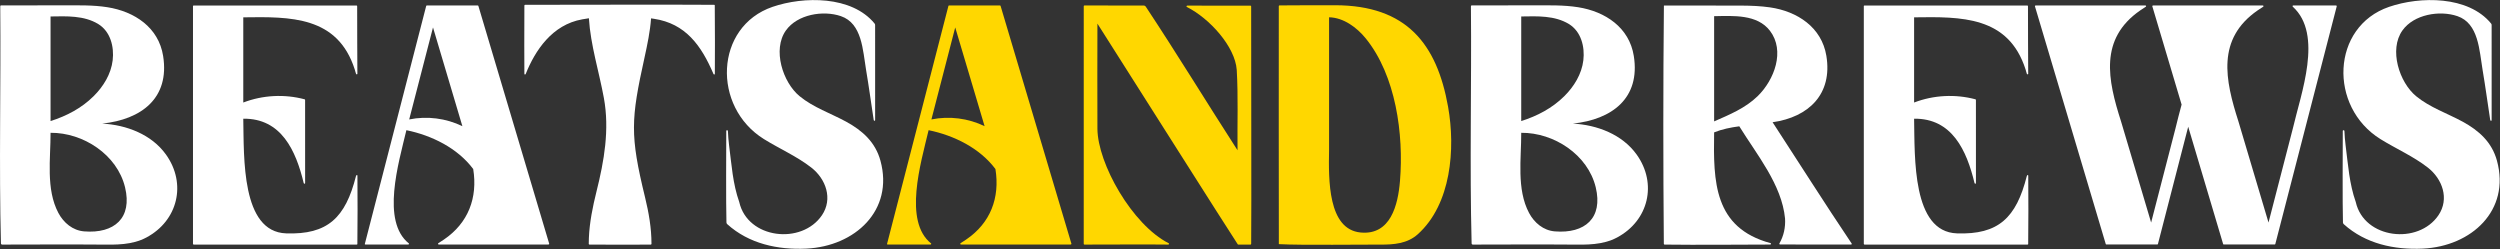
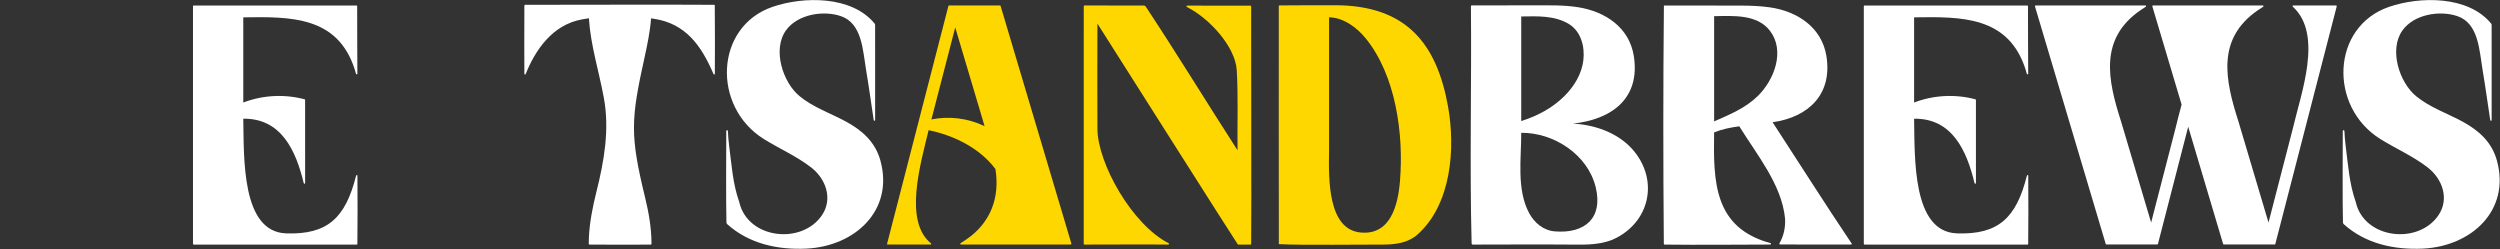
<svg xmlns="http://www.w3.org/2000/svg" width="100%" height="100%" viewBox="0 0 5098 508" version="1.1" xml:space="preserve" style="fill-rule:evenodd;clip-rule:evenodd;stroke-linejoin:round;stroke-miterlimit:2;">
  <rect x="0" y="0" width="5098" height="508" fill="#333333" stroke="none" />
  <g transform="matrix(2.132,0,0,2.132,-1255.16,-6123.57)">
-     <path d="M747.537,3020.12C733.679,3000.71 709.597,2991.68 686.495,2990.42C723.788,2986.55 751.17,2966.21 744.76,2925.79C740.429,2898.46 717.473,2883.24 691.44,2879.12C677.651,2876.94 663.608,2877.35 649.701,2877.31C630.953,2877.25 590.903,2877.41 589.662,2877.41C589.194,2877.41 588.878,2877.89 588.972,2878.38C589.655,2953.65 587.675,3030.49 589.629,3105.04C589.645,3105.66 590.142,3106.16 590.762,3106.16C604.336,3106.14 664.526,3105.92 684.564,3106.16C699.588,3106.34 715.128,3106.67 728.805,3099.34C758.971,3083.19 767.314,3047.81 747.537,3020.12L747.537,3020.12ZM669.204,3093.53C658.296,3092.66 649.577,3085.32 644.559,3075.89C632.453,3053.12 637.193,3023.75 637.075,2999.24C668.4,2998.99 700.764,3020.18 708.323,3051.34C715.458,3080.76 698.007,3095.85 669.204,3093.53L669.204,3093.53ZM682.672,2895.2C694.394,2902.35 698.016,2916.98 696.501,2929.84C694.942,2943.1 687.576,2954.99 678.223,2964.26C666.724,2975.65 652.491,2983.15 637.075,2988.01L637.075,2887.97C652.38,2887.71 669.128,2886.93 682.672,2895.2Z" style="fill:white;fill-rule:nonzero;" />
    <path d="M930.341,2878.24C930.341,2877.86 930.144,2877.49 929.671,2877.49C909.363,2877.49 811.503,2877.51 774.316,2877.49C773.857,2877.49 773.312,2877.49 773.312,2878.08L773.312,3105.47C773.318,3105.85 773.627,3106.15 774.001,3106.16L929.907,3106.16C930.191,3106.15 930.433,3105.98 930.538,3105.72C930.709,3083.94 930.851,3063.32 930.597,3040.29C930.585,3039.18 929.476,3039.56 929.218,3040.59C919.139,3080.57 902.041,3096.82 862.368,3095.43C819.483,3093.93 822.146,3023.06 821.413,2985.75C857.846,2985.3 871.76,3016.34 879.186,3047.24C879.395,3048.12 880.565,3048.28 880.565,3047.3C880.596,3020.66 880.64,2998.32 880.545,2967.92C880.545,2967.62 880.447,2967.29 880.072,2967.19C860.842,2962.06 839.99,2963.14 821.413,2970.28L821.413,2888.8C866.473,2888.16 911.687,2887.45 928.075,2938.77C928.519,2940.16 928.785,2941.64 929.316,2942.98C929.521,2943.5 930.563,2943.4 930.555,2942.84C930.416,2934 930.356,2891.62 930.341,2878.24L930.341,2878.24Z" style="fill:white;fill-rule:nonzero;" />
-     <path d="M1113.99,3105.23C1100.81,3060.99 1056.7,2912.91 1047.83,2883.1C1047.31,2881.37 1046.79,2879.66 1046.29,2877.94C1046.19,2877.59 1045.91,2877.45 1045.64,2877.45C1033.47,2877.43 1013.27,2877.46 996.985,2877.47C996.72,2877.47 996.449,2877.6 996.355,2877.96C992.48,2892.72 938.197,3103.54 937.638,3105.67C937.569,3105.92 937.906,3106.1 938.268,3106.1C951.917,3106.06 965.569,3106.1 979.217,3106.1C979.828,3106.1 980.138,3105.33 979.769,3105.04C953.253,3083.84 969.851,3028.57 977.427,2996.74C1001.7,3001.72 1026.35,3013.85 1041.34,3033.89C1045.76,3061.36 1036.62,3085.56 1013.31,3101.35C1011.6,3102.53 1009.85,3103.7 1008.07,3104.78C1007.45,3105.08 1007.65,3106.12 1008.37,3106.1C1043.35,3106.08 1078.32,3106.14 1113.3,3106.08C1113.71,3106.08 1114.14,3105.74 1113.99,3105.23L1113.99,3105.23ZM980.106,2986.46C987.688,2957.12 995.277,2927.78 1002.88,2898.45C1012.23,2929.94 1021.61,2961.41 1030.98,2992.91C1015.36,2985.32 997.171,2982.97 980.106,2986.46L980.106,2986.46Z" style="fill:white;fill-rule:nonzero;" />
    <path d="M1272.38,2877.25C1272.38,2876.97 1272.02,2876.83 1271.75,2876.82C1255.94,2876.57 1099.89,2876.77 1090.97,2876.82C1090.59,2876.82 1090.28,2877.13 1090.28,2877.51C1090.22,2895.28 1090.11,2938.75 1090.28,2942.69C1090.33,2943.77 1091.21,2943.83 1091.62,2942.81C1100.52,2920.62 1116.77,2895.82 1145.63,2890.72C1147.74,2890.31 1149.86,2889.96 1151.99,2889.68C1153.59,2915.49 1161.7,2940.6 1166.33,2966.03C1171.83,2996.09 1166.59,3026.09 1159.28,3055.28C1155.64,3069.88 1152.62,3084.69 1151.98,3099.74C1151.89,3101.65 1151.85,3103.58 1151.85,3105.49C1151.85,3105.94 1152.21,3106.16 1152.54,3106.16C1172.75,3106.18 1190.97,3106.36 1211.16,3106.18C1211.54,3106.18 1211.85,3105.86 1211.85,3105.49C1211.87,3090.42 1209.25,3075.53 1205.69,3060.91C1191.19,3001.43 1192.12,2986.51 1205.2,2927.2C1207.91,2914.88 1210.52,2902.39 1211.46,2889.78C1212.37,2889.9 1213.29,2890.03 1214.2,2890.19C1244.46,2894.71 1259.48,2915.74 1271.07,2942.81C1271.48,2943.75 1272.44,2943.8 1272.45,2942.69C1272.57,2921.02 1272.61,2906.54 1272.38,2877.25L1272.38,2877.25Z" style="fill:white;fill-rule:nonzero;" />
    <path d="M1430.85,3025.93C1426.03,3008.28 1413.74,2997.14 1397.96,2988.56C1383.18,2980.53 1366.66,2975.01 1353.52,2964.22C1337.44,2951.02 1327.36,2919.67 1340.43,2901.33C1351.38,2885.96 1375.94,2881.85 1392.97,2887.64C1413.4,2894.58 1413.95,2920.5 1417.11,2939.13C1419.83,2955.14 1421.7,2969.52 1424.39,2986.97C1424.54,2987.93 1425.76,2988.08 1425.77,2987.09C1425.85,2974.99 1425.81,2915.32 1425.75,2896.13C1425.75,2895.62 1425.58,2895.13 1425.25,2894.74C1403.42,2868.01 1357.31,2868.6 1327.68,2878.76C1272.23,2897.76 1269.63,2974.39 1319.44,3005.28C1334.43,3014.58 1350.72,3021.61 1364.69,3032.47C1378.71,3043.38 1385.49,3062.41 1374.91,3078.06C1355.62,3106.59 1303.81,3100.83 1295.79,3065.46C1289.58,3047.85 1288.49,3029.98 1286.04,3010.91C1285.47,3006.49 1285.17,3002.24 1284.94,2997.47C1284.89,2996.53 1283.39,2996.51 1283.38,2997.46C1283.34,3011.26 1283.03,3067.81 1283.55,3084.97C1283.57,3085.61 1283.84,3086.21 1284.31,3086.63C1305.06,3105.37 1332.68,3111.32 1360,3110.01C1406.47,3107.79 1443.84,3073.49 1430.85,3025.93L1430.85,3025.93Z" style="fill:white;fill-rule:nonzero;" />
    <path d="M1613.48,3105.23C1600.3,3060.99 1556.19,2912.91 1547.31,2883.1C1546.8,2881.37 1546.27,2879.66 1545.78,2877.94C1545.67,2877.59 1545.4,2877.45 1545.13,2877.45C1532.96,2877.43 1512.75,2877.46 1496.47,2877.47C1496.21,2877.47 1495.93,2877.6 1495.84,2877.96C1491.97,2892.72 1437.68,3103.54 1437.12,3105.67C1437.06,3105.92 1437.39,3106.1 1437.75,3106.1C1451.4,3106.06 1465.06,3106.1 1478.7,3106.1C1479.31,3106.1 1479.62,3105.33 1479.26,3105.04C1452.74,3083.84 1469.34,3028.57 1476.91,2996.74C1501.18,3001.72 1525.84,3013.85 1540.83,3033.89C1545.25,3061.36 1536.11,3085.56 1512.8,3101.35C1511.09,3102.53 1509.34,3103.7 1507.56,3104.78C1506.93,3105.08 1507.14,3106.12 1507.86,3106.1C1542.84,3106.08 1577.81,3106.14 1612.78,3106.08C1613.2,3106.08 1613.63,3105.74 1613.48,3105.23L1613.48,3105.23ZM1479.59,2986.46C1487.17,2957.12 1494.76,2927.78 1502.36,2898.45C1511.72,2929.94 1521.09,2961.41 1530.47,2992.91C1514.85,2985.32 1496.66,2982.97 1479.59,2986.46L1479.59,2986.46Z" style="fill:rgb(255,215,0);fill-rule:nonzero;" />
    <path d="M1785.42,2878.3C1785.42,2877.94 1785.16,2877.61 1784.75,2877.61C1771.75,2877.55 1737.32,2877.72 1724.32,2877.59C1723.69,2877.58 1723.2,2878.54 1723.9,2878.89C1745.79,2889.88 1770.07,2916.87 1771.63,2939.06C1773.11,2964.65 1772.11,2990.31 1772.38,3015.94C1742.99,2970.4 1714.47,2923.63 1684.68,2878.66C1684.19,2877.93 1683.38,2877.49 1682.49,2877.49C1665.74,2877.43 1628.51,2877.47 1625.95,2877.47C1625.48,2877.47 1625.3,2877.86 1625.3,2878.24C1625.28,2957.51 1625.35,3029.92 1625.28,3105.43C1625.28,3105.84 1625.51,3106.16 1625.97,3106.16C1639.17,3106.15 1693.14,3105.91 1706.14,3106.16C1706.8,3106.17 1707.23,3105.22 1706.55,3104.88C1671.64,3087.21 1638.58,3028.66 1638.38,2995.32C1638.17,2962.02 1638.38,2928.32 1638.38,2894.8C1672.74,2948.83 1761.13,3088.49 1772.42,3105.61C1772.58,3105.86 1772.68,3106.16 1773.07,3106.16C1776.4,3106.15 1781.46,3106.15 1784.75,3106.16C1785.12,3106.16 1785.43,3105.9 1785.44,3105.49C1785.81,3075.85 1785.36,2924.37 1785.42,2878.3L1785.42,2878.3Z" style="fill:rgb(255,215,0);fill-rule:nonzero;" />
    <path d="M1973.78,2974.36C1963,2913.77 1933.74,2877.46 1866.03,2877.23C1849.16,2877.16 1813.5,2877.39 1812.54,2877.39C1812.16,2877.4 1811.85,2877.7 1811.85,2878.08C1811.9,2953.95 1811.7,3028.76 1811.9,3105.73C1832.2,3106.92 1895.99,3106.02 1908.78,3106.16C1921.71,3106.3 1934.82,3105.23 1944.76,3096.31C1976.83,3067.56 1980.91,3014.44 1973.78,2974.36ZM1927.78,3045.23C1925.88,3068.57 1918.69,3097.35 1890.1,3094.6C1858.79,3091.58 1859.42,3044.29 1859.94,3015.55L1859.94,2888.76C1873.67,2888.99 1886.55,2898.49 1895.02,2908.95C1923.86,2944.49 1931.42,3000.59 1927.78,3045.23L1927.78,3045.23Z" style="fill:rgb(255,215,0);fill-rule:nonzero;" />
    <path d="M2154.2,3020.12C2140.34,3000.71 2116.26,2991.68 2093.16,2990.42C2130.45,2986.55 2157.83,2966.21 2151.42,2925.79C2147.09,2898.46 2124.14,2883.24 2098.1,2879.12C2084.31,2876.94 2070.27,2877.35 2056.36,2877.31C2037.62,2877.25 1997.57,2877.41 1996.32,2877.41C1995.86,2877.41 1995.54,2877.89 1995.63,2878.38C1996.32,2953.65 1994.34,3030.49 1996.29,3105.04C1996.31,3105.66 1996.8,3106.16 1997.42,3106.16C2011,3106.14 2071.19,3105.92 2091.23,3106.16C2106.25,3106.34 2121.79,3106.67 2135.47,3099.34C2165.63,3083.19 2173.98,3047.81 2154.2,3020.12L2154.2,3020.12ZM2075.87,3093.53C2064.96,3092.66 2056.24,3085.32 2051.22,3075.89C2039.12,3053.12 2043.86,3023.75 2043.74,2999.24C2075.06,2998.99 2107.43,3020.18 2114.99,3051.34C2122.12,3080.76 2104.67,3095.85 2075.87,3093.53L2075.87,3093.53ZM2089.33,2895.2C2101.05,2902.35 2104.68,2916.98 2103.16,2929.84C2101.6,2943.1 2094.24,2954.99 2084.89,2964.26C2073.39,2975.65 2059.15,2983.15 2043.74,2988.01L2043.74,2887.97C2059.04,2887.71 2075.79,2886.93 2089.33,2895.2Z" style="fill:white;fill-rule:nonzero;" />
    <path d="M2359.78,3105.13C2334.02,3066.83 2309.37,3027.81 2284.16,2989.14C2318.84,2984.22 2341.58,2962.16 2335.61,2925.69C2331.13,2898.31 2307.84,2883.07 2281.76,2879.28C2263.84,2876.68 2245.6,2877.92 2227.55,2877.53C2213.11,2877.48 2181.89,2877.56 2180.44,2877.51C2180.26,2877.5 2180.2,2877.64 2180.2,2877.82C2179.45,2953.61 2179.49,3029.7 2180.14,3105.47C2180.14,3105.84 2180.45,3106.15 2180.83,3106.16C2214.5,3106.58 2247.52,3106.19 2281.86,3106.12C2282.71,3106.12 2283.02,3105.01 2282.17,3104.78C2227.9,3090.03 2227.46,3046.05 2228.24,2998.83C2235.88,2995.75 2244.1,2994.12 2252.31,2993.02C2268.95,3020.04 2293,3048.82 2296.08,3081.28C2296.57,3089.61 2294.86,3097.85 2290.64,3105.1C2290.4,3105.51 2291,3106.06 2291.02,3106.06C2313.68,3106.19 2336.47,3106 2359.15,3106.14C2359.64,3106.14 2360.13,3105.65 2359.78,3105.13L2359.78,3105.13ZM2228.24,2887.69C2246.56,2887.38 2269.49,2885.71 2281.68,2901.72C2296.25,2920.85 2285.93,2948.48 2269.9,2964.16C2258.18,2975.62 2242.96,2981.89 2228.24,2988.33L2228.24,2887.69L2228.24,2887.69Z" style="fill:white;fill-rule:nonzero;" />
    <path d="M2528.43,2878.24C2528.43,2877.86 2528.24,2877.49 2527.76,2877.49C2507.46,2877.49 2409.6,2877.51 2372.41,2877.49C2371.95,2877.49 2371.41,2877.49 2371.41,2878.08L2371.41,3105.47C2371.41,3105.85 2371.72,3106.15 2372.09,3106.16L2528,3106.16C2528.28,3106.15 2528.53,3105.98 2528.63,3105.72C2528.8,3083.94 2528.94,3063.32 2528.69,3040.29C2528.68,3039.18 2527.57,3039.56 2527.31,3040.59C2517.23,3080.57 2500.14,3096.82 2460.46,3095.43C2417.58,3093.93 2420.24,3023.06 2419.51,2985.75C2455.94,2985.3 2469.85,3016.34 2477.28,3047.24C2477.49,3048.12 2478.66,3048.28 2478.66,3047.3C2478.69,3020.66 2478.73,2998.32 2478.64,2967.92C2478.64,2967.62 2478.54,2967.29 2478.17,2967.19C2458.93,2962.06 2438.08,2963.14 2419.51,2970.28L2419.51,2888.8C2464.57,2888.16 2509.78,2887.45 2526.17,2938.77C2526.61,2940.16 2526.88,2941.64 2527.41,2942.98C2527.62,2943.5 2528.66,2943.4 2528.65,2942.84C2528.51,2934 2528.45,2891.62 2528.43,2878.24L2528.43,2878.24Z" style="fill:white;fill-rule:nonzero;" />
    <path d="M2823.1,2877.43C2809.45,2877.43 2795.8,2877.43 2782.15,2877.43C2781.42,2877.43 2781.33,2878.29 2781.75,2878.67C2811.02,2905.19 2789.41,2961.9 2781.77,2995.08C2774.02,3025.09 2766.26,3055.08 2758.49,3085.08C2748.9,3052.81 2739.28,3020.52 2729.69,2988.27C2716.99,2948.7 2708.62,2909.49 2748.05,2882.18C2749.83,2880.93 2751.59,2879.86 2753.51,2878.59C2753.92,2878.23 2753.58,2877.39 2752.99,2877.43C2748.25,2877.5 2678.29,2877.39 2648.07,2877.45C2647.65,2877.45 2647.22,2877.78 2647.38,2878.3C2649.14,2884.2 2661.61,2926.05 2675.37,2972.25C2673.2,2980.54 2671.06,2988.3 2669.5,2995.08C2661.74,3025.09 2653.99,3055.08 2646.22,3085.08C2636.63,3052.81 2627.01,3020.52 2617.42,2988.27C2604.72,2948.7 2596.35,2909.49 2635.78,2882.18C2637.55,2880.93 2639.32,2879.86 2641.23,2878.59C2641.65,2878.23 2641.3,2877.39 2640.72,2877.43C2635.97,2877.5 2566.01,2877.39 2535.79,2877.45C2535.38,2877.45 2534.95,2877.78 2535.1,2878.3C2539.24,2892.14 2602.3,3103.87 2602.8,3105.59C2602.88,3105.86 2603.08,3106.04 2603.28,3106.04C2621.95,3106.11 2635.69,3106.06 2652.11,3106.06C2652.39,3106.06 2652.65,3105.93 2652.74,3105.57C2654.76,3097.6 2667.95,3046.55 2681.68,2993.44C2698.34,3049.37 2714.82,3104.71 2715.08,3105.59C2715.16,3105.86 2715.35,3106.04 2715.55,3106.04C2734.23,3106.11 2747.97,3106.06 2764.38,3106.06C2764.66,3106.06 2764.92,3105.93 2765.01,3105.57C2768.76,3090.77 2810.99,2927.59 2823.76,2878.21C2823.85,2877.84 2823.48,2877.43 2823.1,2877.43L2823.1,2877.43Z" style="fill:white;fill-rule:nonzero;" />
    <path d="M2977,3025.93C2972.18,3008.28 2959.89,2997.14 2944.12,2988.56C2929.33,2980.53 2912.81,2975.01 2899.68,2964.22C2883.59,2951.02 2873.51,2919.67 2886.59,2901.33C2897.53,2885.96 2922.09,2881.85 2939.12,2887.64C2959.55,2894.58 2960.1,2920.5 2963.26,2939.13C2965.98,2955.14 2967.85,2969.52 2970.54,2986.97C2970.69,2987.93 2971.92,2988.08 2971.92,2987.09C2972,2974.99 2971.96,2915.32 2971.9,2896.13C2971.9,2895.62 2971.73,2895.13 2971.41,2894.74C2949.57,2868.01 2903.46,2868.6 2873.83,2878.76C2818.39,2897.76 2815.78,2974.39 2865.59,3005.28C2880.59,3014.58 2896.87,3021.61 2910.84,3032.47C2924.86,3043.38 2931.64,3062.41 2921.06,3078.06C2901.77,3106.59 2849.96,3100.83 2841.95,3065.46C2835.74,3047.85 2834.64,3029.98 2832.19,3010.91C2831.62,3006.49 2831.32,3002.24 2831.09,2997.47C2831.05,2996.53 2829.54,2996.51 2829.53,2997.46C2829.49,3011.26 2829.18,3067.81 2829.7,3084.97C2829.72,3085.61 2829.99,3086.21 2830.46,3086.63C2851.21,3105.37 2878.83,3111.32 2906.15,3110.01C2952.62,3107.79 2989.99,3073.49 2977,3025.93L2977,3025.93Z" style="fill:white;fill-rule:nonzero;" />
  </g>
</svg>